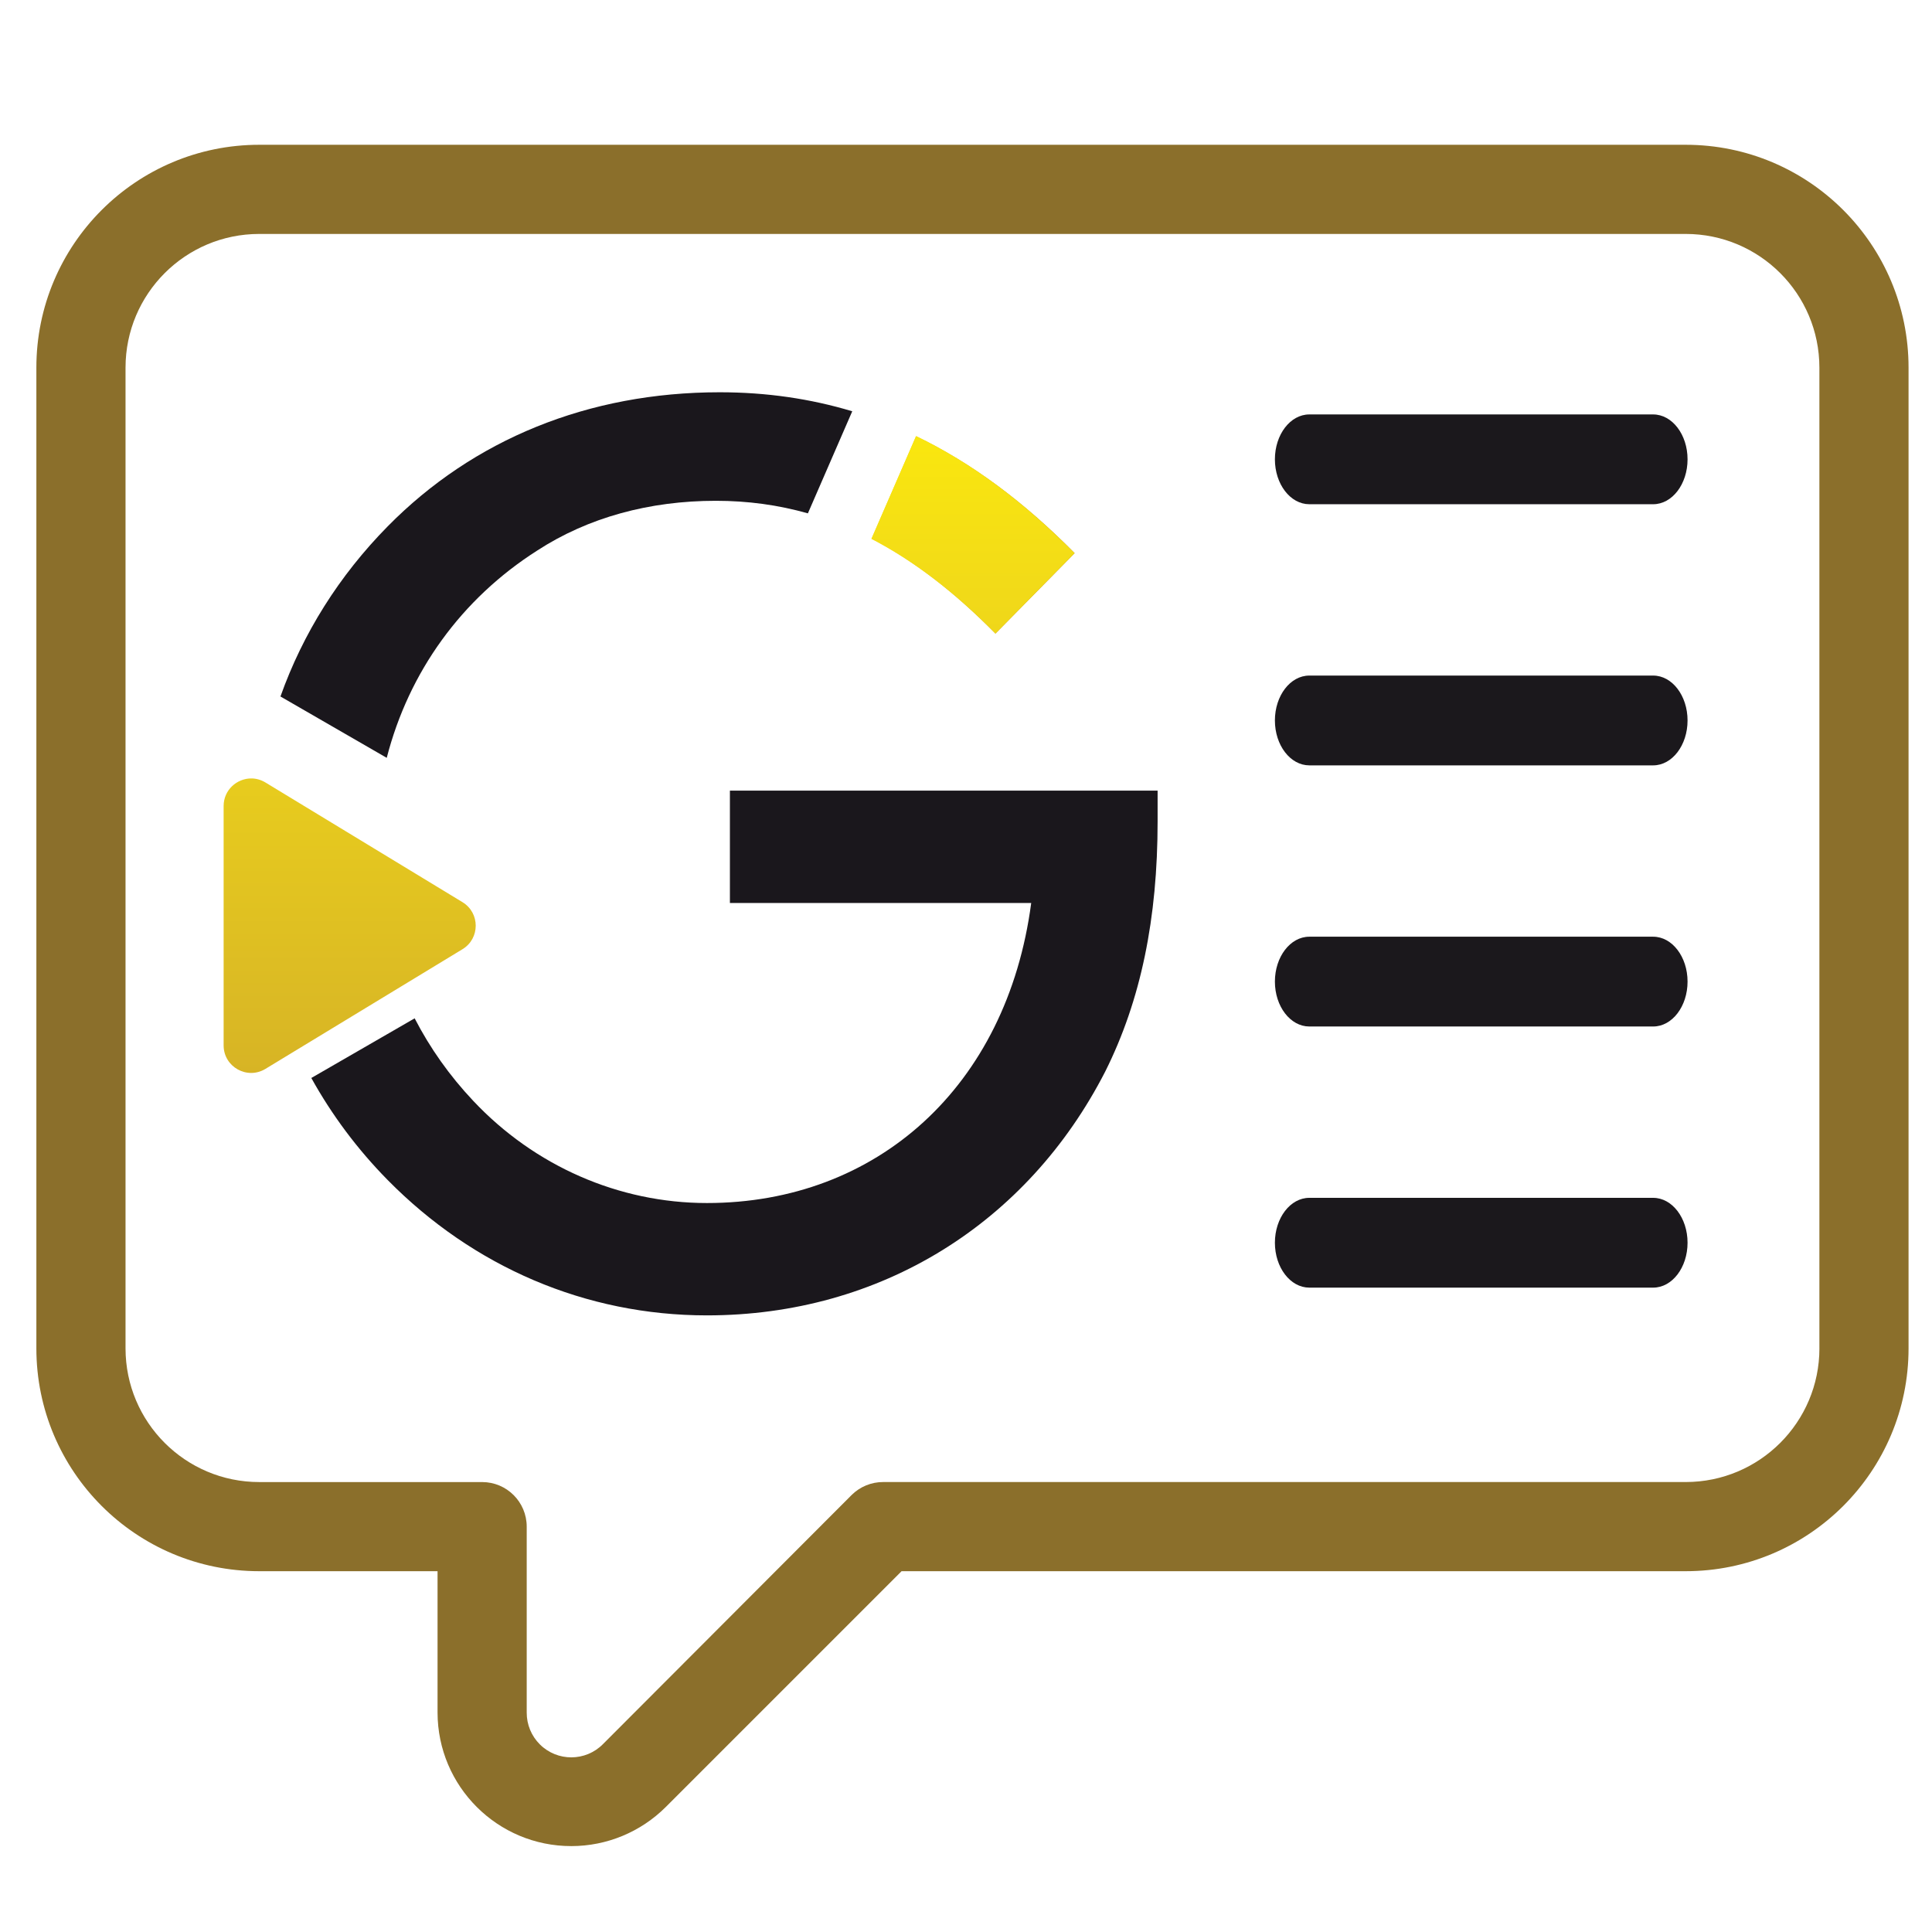
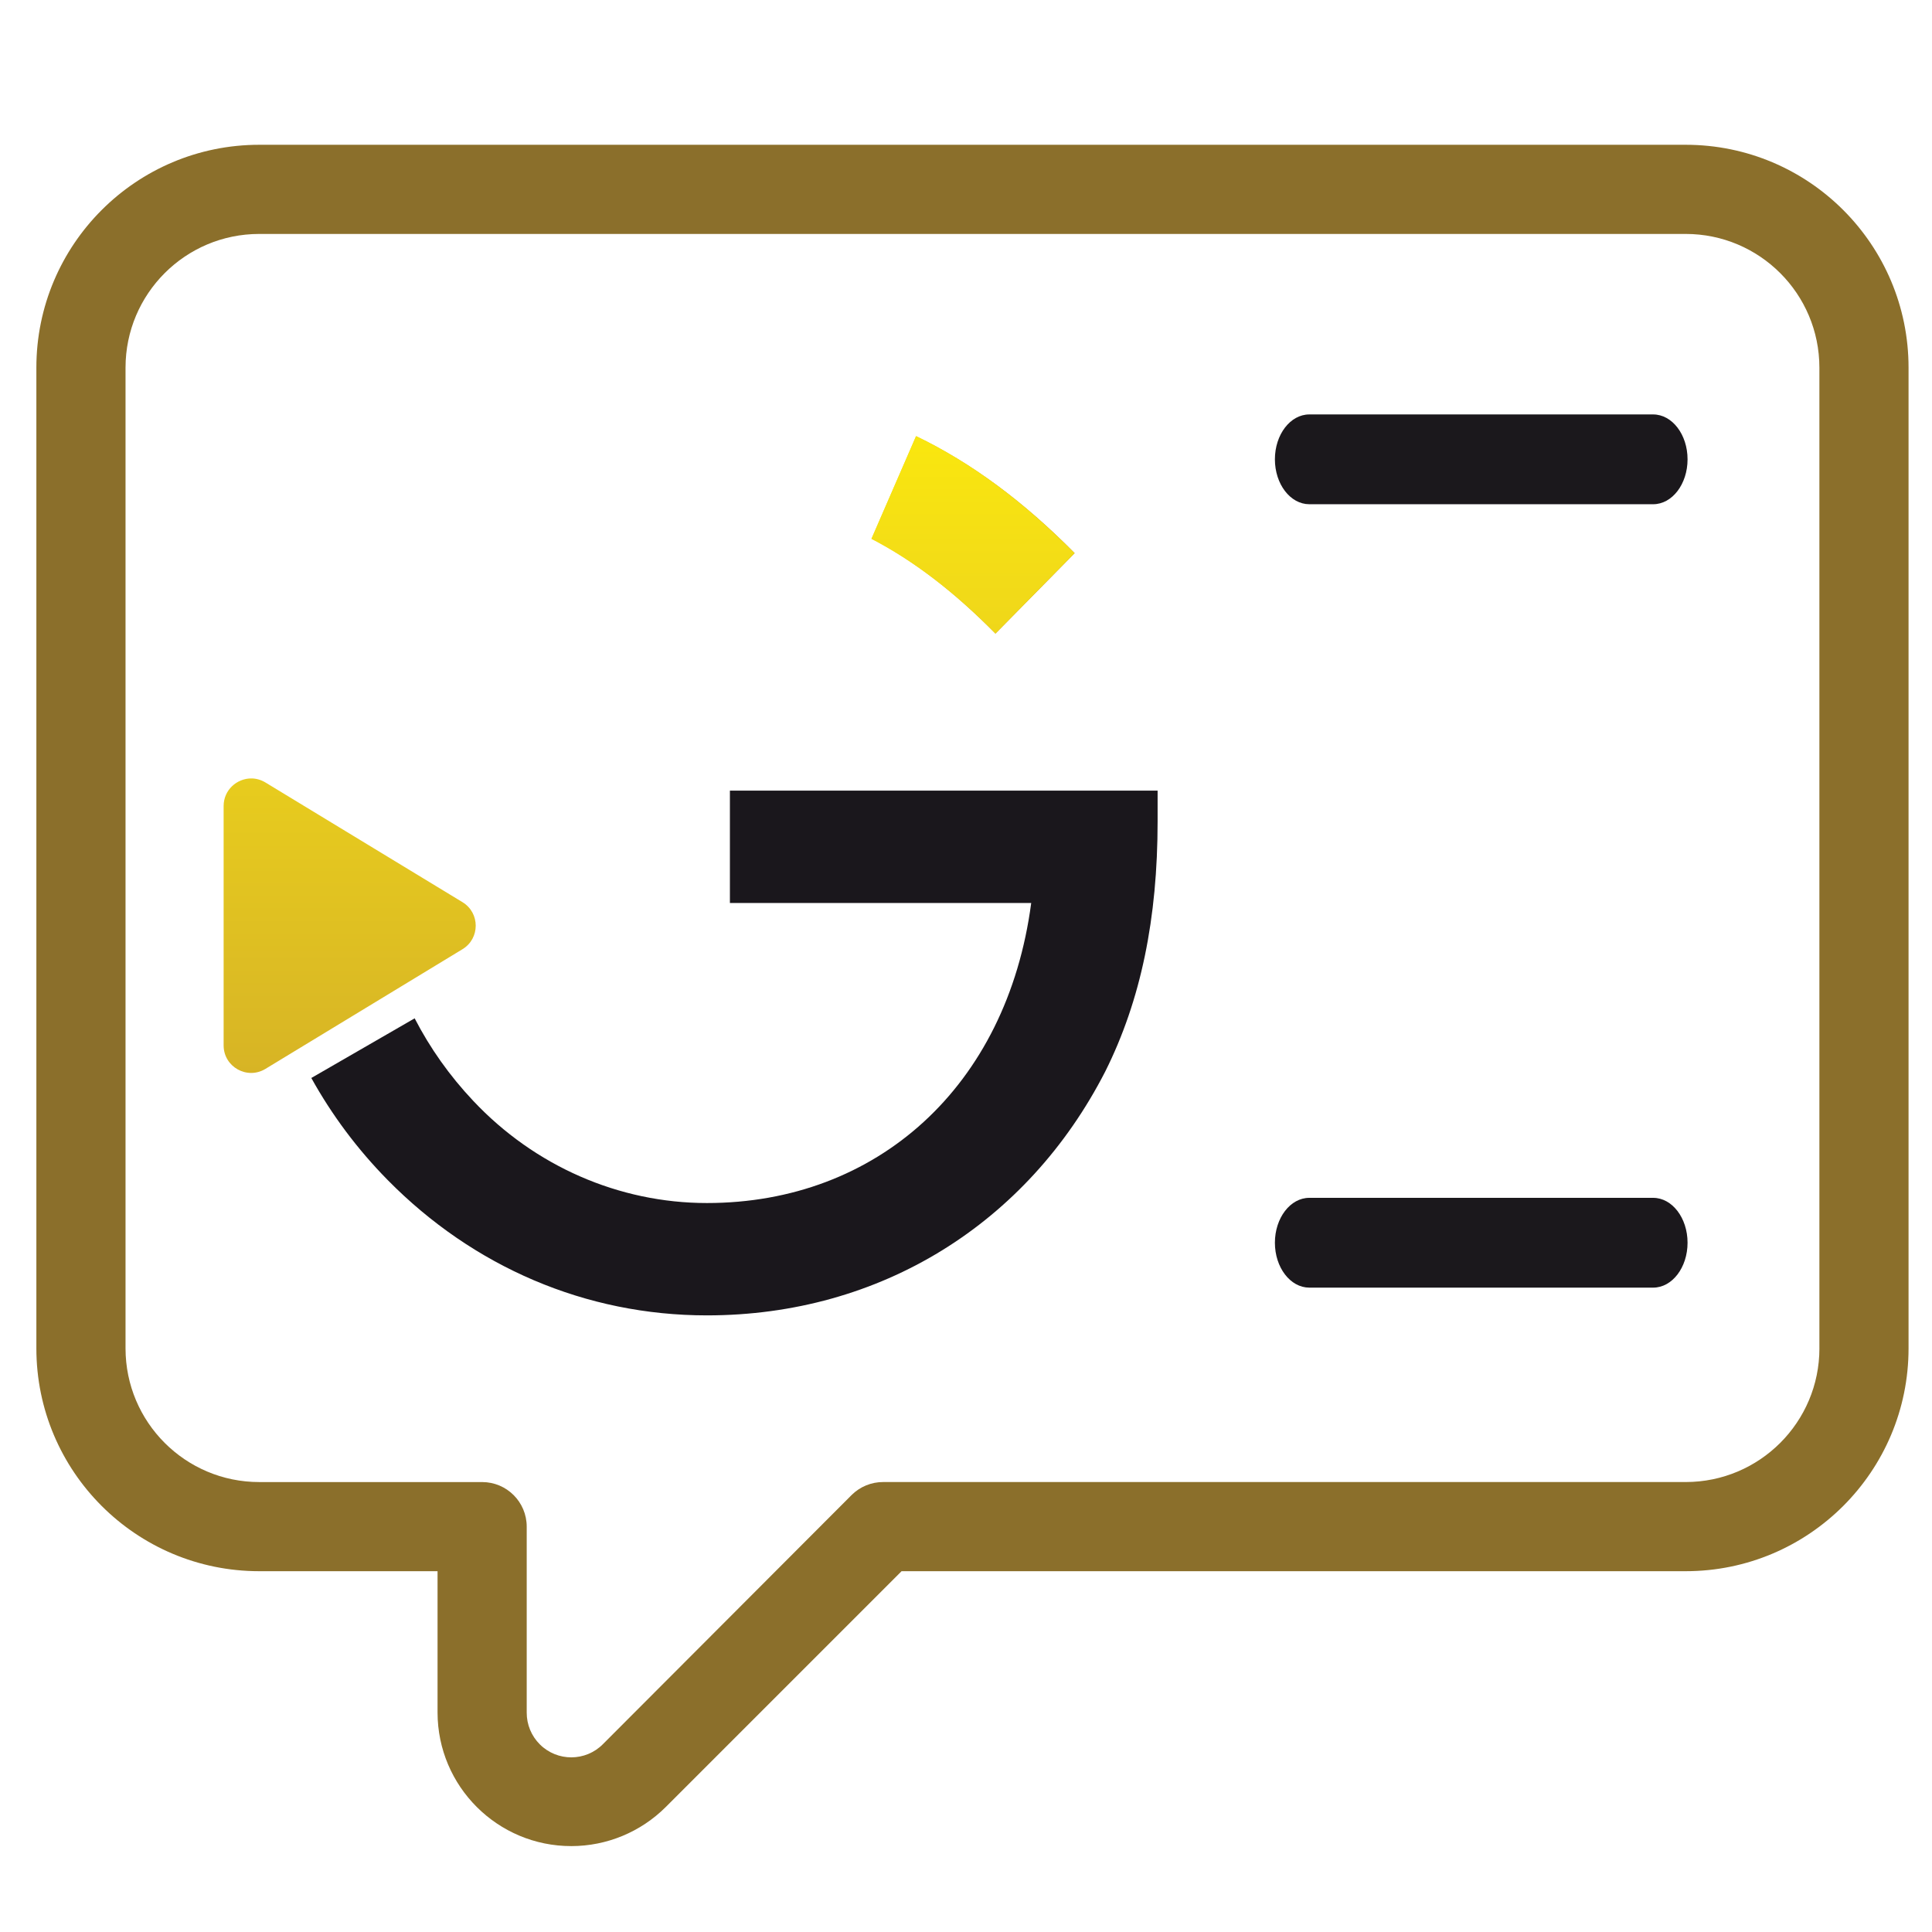
<svg xmlns="http://www.w3.org/2000/svg" xmlns:xlink="http://www.w3.org/1999/xlink" version="1.1" id="Layer_1" x="0px" y="0px" width="80px" height="80px" viewBox="0 0 80 80" enable-background="new 0 0 80 80" xml:space="preserve">
  <path fill="#8B6F2B" d="M69.8,5.995H10.735c-5.097,0-9.229,4.132-9.229,9.229v40.607c0,5.097,4.132,9.229,9.229,9.229h7.383v5.851  c0.003,3.058,2.484,5.535,5.542,5.532c1.466-0.001,2.871-0.584,3.908-1.619l9.764-9.764H69.8c5.097,0,9.229-4.132,9.229-9.229  V15.224C79.029,10.127,74.897,5.995,69.8,5.995z M75.338,55.831c0,3.058-2.479,5.537-5.537,5.537H36.576  c-0.491-0.003-0.962,0.19-1.31,0.535L24.966,72.222c-0.718,0.724-1.887,0.729-2.61,0.011c-0.352-0.349-0.549-0.825-0.546-1.321  v-7.697c0-1.019-0.826-1.846-1.846-1.846h-9.229c-3.058,0-5.537-2.479-5.537-5.537V15.224c0-3.058,2.479-5.537,5.537-5.537H69.8  c3.058,0,5.537,2.479,5.537,5.537V55.831z" />
-   <path fill="#1B181C" d="M52.791,40.646c0-1.026,0.637-1.859,1.424-1.859h14.239c0.786,0,1.424,0.832,1.424,1.859  c0,1.026-0.637,1.859-1.424,1.859H54.215C53.429,42.504,52.791,41.672,52.791,40.646z" />
  <path fill="#1B181C" d="M52.791,51.459c0-1.026,0.637-1.859,1.424-1.859h14.239c0.786,0,1.424,0.832,1.424,1.859  c0,1.026-0.637,1.859-1.424,1.859H54.215C53.429,53.317,52.791,52.485,52.791,51.459z" />
-   <path fill="#1B181C" d="M52.791,29.833c0-1.026,0.637-1.859,1.424-1.859h14.239c0.786,0,1.424,0.832,1.424,1.859  c0,1.026-0.637,1.859-1.424,1.859H54.215C53.429,31.691,52.791,30.859,52.791,29.833z" />
  <path fill="#1B181C" d="M52.791,19.02c0-1.026,0.637-1.859,1.424-1.859h14.239c0.786,0,1.424,0.832,1.424,1.859  c0,1.026-0.637,1.859-1.424,1.859H54.215C53.429,20.878,52.791,20.046,52.791,19.02z" />
  <g>
    <defs>
-       <path id="SVGID_1_" d="M36.085,22.311c1.754,0.908,3.445,2.21,5.135,3.925l3.278-3.331c-2.113-2.139-4.276-3.744-6.565-4.846    L36.085,22.311z" />
+       <path id="SVGID_1_" d="M36.085,22.311c1.754,0.908,3.445,2.21,5.135,3.925l3.278-3.331c-2.113-2.139-4.276-3.744-6.565-4.846    z" />
    </defs>
    <linearGradient id="SVGID_2_" gradientUnits="userSpaceOnUse" x1="36.085" y1="22.147" x2="44.498" y2="22.147">
      <stop offset="0" style="stop-color:#FDEC0A" />
      <stop offset="0.141" style="stop-color:#F2DB18" />
      <stop offset="0.402" style="stop-color:#DBBA24" />
      <stop offset="0.753" style="stop-color:#BC8B29" />
      <stop offset="0.999" style="stop-color:#A76C29" />
      <stop offset="1" style="stop-color:#A76C29" />
    </linearGradient>
    <use xlink:href="#SVGID_1_" overflow="visible" fill="url(#SVGID_2_)" />
    <clipPath id="SVGID_3_">
      <use xlink:href="#SVGID_1_" overflow="visible" />
    </clipPath>
    <linearGradient id="SVGID_4_" gradientUnits="userSpaceOnUse" x1="-215.711" y1="129.176" x2="-215.239" y2="129.176" gradientTransform="matrix(0 130.694 130.694 0 -16842.303 28207.543)">
      <stop offset="0" style="stop-color:#FDEC0A" />
      <stop offset="0.141" style="stop-color:#F2DB18" />
      <stop offset="0.402" style="stop-color:#DBBA24" />
      <stop offset="0.753" style="stop-color:#BC8B29" />
      <stop offset="0.999" style="stop-color:#A76C29" />
      <stop offset="1" style="stop-color:#A76C29" />
    </linearGradient>
    <rect x="36.085" y="18.059" clip-path="url(#SVGID_3_)" fill="url(#SVGID_4_)" width="8.413" height="8.177" />
  </g>
  <g>
    <defs>
      <path id="SVGID_5_" d="M9.26,33.375v9.913c0,0.888,0.971,1.434,1.73,0.973l8.161-4.957c0.73-0.443,0.73-1.503,0-1.947    l-8.161-4.957c-0.189-0.114-0.391-0.167-0.588-0.167C9.808,32.235,9.26,32.709,9.26,33.375" />
    </defs>
    <clipPath id="SVGID_6_">
      <use xlink:href="#SVGID_5_" overflow="visible" />
    </clipPath>
    <linearGradient id="SVGID_7_" gradientUnits="userSpaceOnUse" x1="-215.712" y1="129.4" x2="-215.213" y2="129.4" gradientTransform="matrix(0 130.694 130.694 0 -16897.273 28207.543)">
      <stop offset="0" style="stop-color:#FDEC0A" />
      <stop offset="0.141" style="stop-color:#F2DB18" />
      <stop offset="0.402" style="stop-color:#DBBA24" />
      <stop offset="0.753" style="stop-color:#BC8B29" />
      <stop offset="0.999" style="stop-color:#A76C29" />
      <stop offset="1" style="stop-color:#A76C29" />
    </linearGradient>
    <rect x="9.26" y="32.235" clip-path="url(#SVGID_6_)" fill="url(#SVGID_7_)" width="10.621" height="12.488" />
  </g>
-   <path fill="#1A171C" d="M16.014,31.381c0.915-3.562,3.09-6.582,6.228-8.582c2.114-1.375,4.652-2.062,7.401-2.062  c1.324,0,2.588,0.173,3.81,0.52l1.837-4.227c-1.737-0.522-3.555-0.787-5.489-0.787c-5.445,0-10.203,1.956-13.746,5.551  c-2.014,2.043-3.513,4.436-4.442,7.046L16.014,31.381z" />
  <path fill="#1A171C" d="M30.224,32.738v4.653h12.476c-1.004,7.613-6.397,12.424-13.428,12.424c-3.648,0-7.137-1.533-9.675-4.23  c-0.98-1.038-1.791-2.186-2.427-3.418l-4.279,2.47c0.845,1.523,1.9,2.944,3.163,4.226c3.542,3.595,8.195,5.604,13.217,5.604  c7.19,0,13.27-3.807,16.495-10.098c1.48-2.961,2.168-6.344,2.168-10.362v-1.269H30.224z" />
</svg>